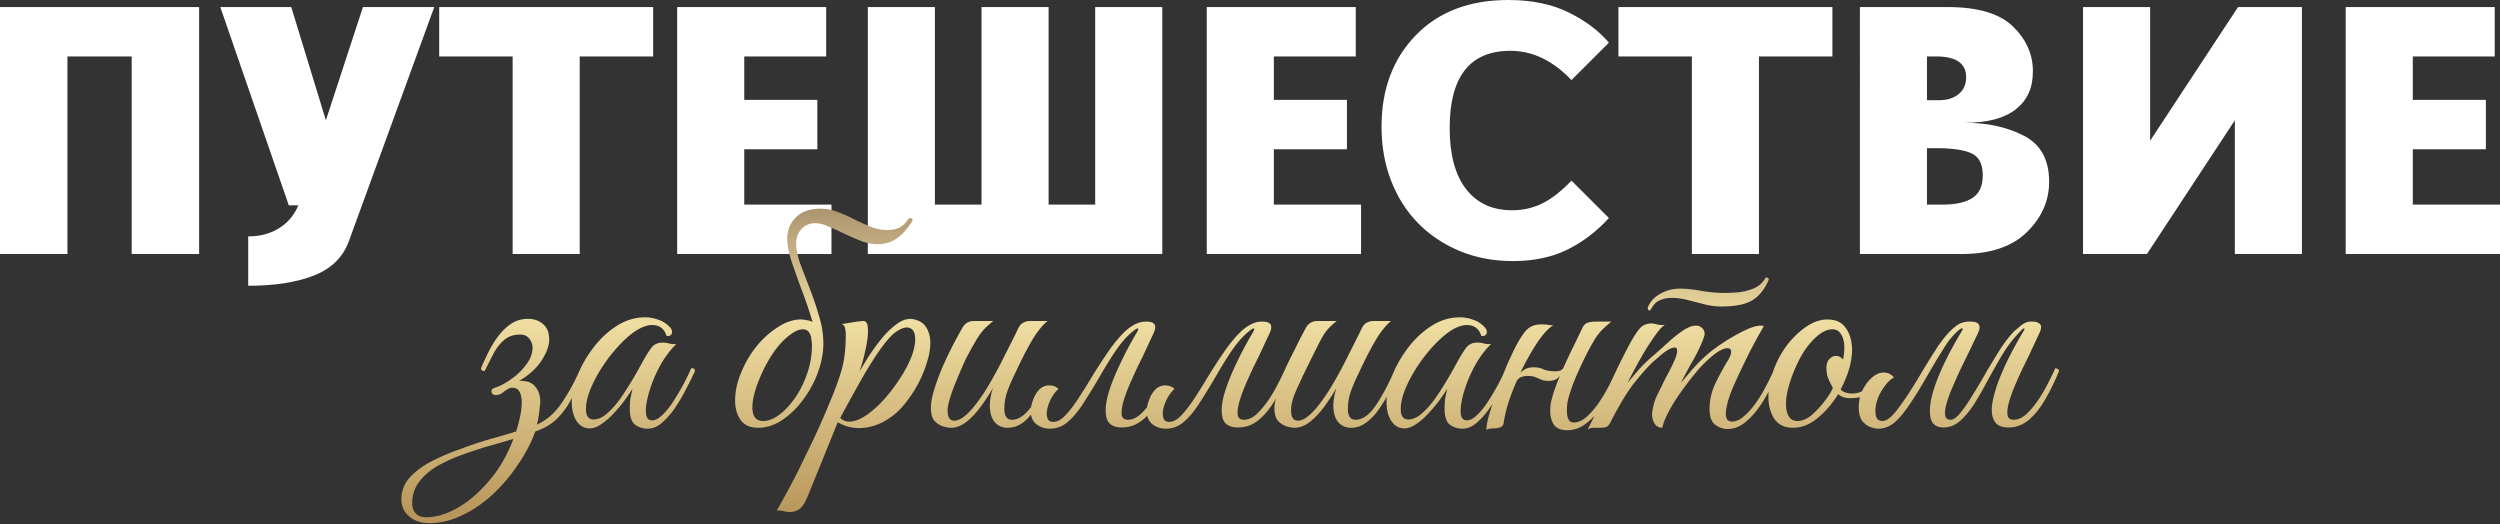
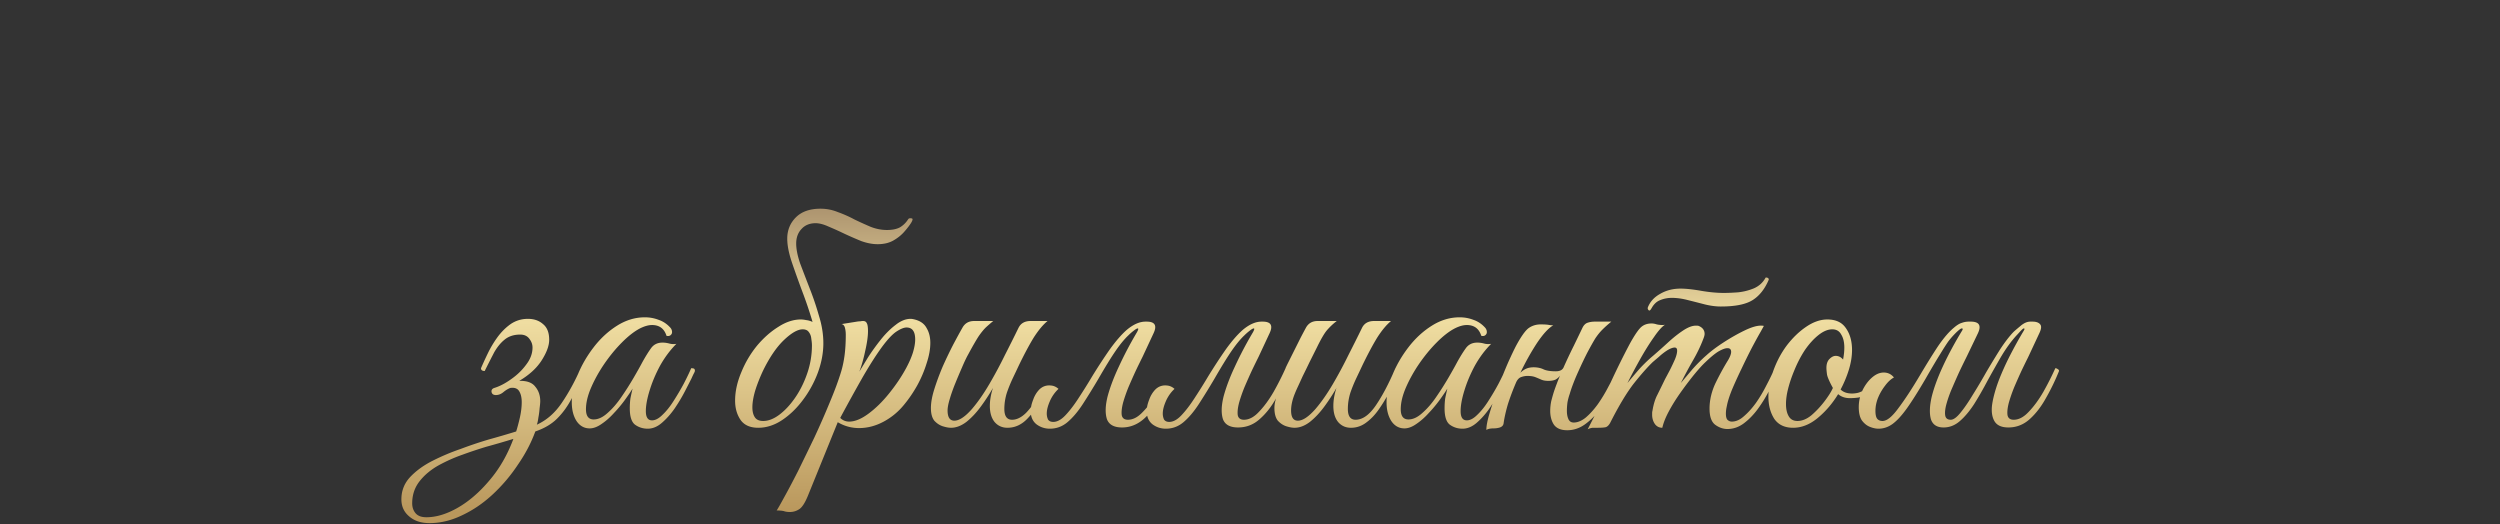
<svg xmlns="http://www.w3.org/2000/svg" width="1426" height="299" fill="none">
  <rect width="100%" height="100%" fill="#333333" stroke="none" />
  <g clip-path="url(#a)" fill="#fff">
-     <path d="M0 4.024h113.582V144.89H75.117V32.197H38.465V144.89H0V4.024ZM125.665 4.024h40.479l19.736 64.597 21.145-64.597h40.68l-48.735 133.62c-3.357 9.123-10.003 15.629-19.938 19.52-9.935 3.89-22.421 5.836-37.457 5.836v-28.173c6.847 0 12.754-1.576 17.722-4.729 4.967-3.153 8.592-7.479 10.874-12.98h-5.437L125.665 4.024ZM292.413 32.197h-41.889V4.024h122.041v28.173h-41.889V144.89h-38.263V32.197ZM386.259 4.024h84.985v28.173h-46.722V56.95h41.687v28.173h-41.687v31.594h49.743v28.173h-88.006V4.024ZM495.008 4.024h38.263v112.692h26.583V4.024h38.264v112.692h26.583V4.024h38.263V144.89H495.008V4.024ZM688.338 4.024h84.985v28.173h-46.721V56.95h41.687v28.173h-41.687v31.594h49.742v28.173h-88.006V4.024ZM917.718 124.363c-7.116 7.781-15.071 13.818-23.865 18.111-8.793 4.293-19.098 6.44-30.912 6.44-11.009 0-21.112-1.912-30.309-5.736-9.197-3.823-17.118-9.122-23.764-15.897-6.645-6.775-11.781-14.858-15.406-24.249-3.625-9.39-5.437-19.654-5.437-30.789 0-21.33 6.511-38.704 19.534-52.12C820.582 6.709 838.17 0 860.323 0c13.425 0 24.938 2.381 34.537 7.144 9.6 4.762 17.219 10.498 22.858 17.205L896.371 45.68c-10.607-11.135-22.22-16.702-34.84-16.702-23.092 0-34.639 14.69-34.639 44.07 0 15.16 3.122 26.764 9.365 34.814 6.243 8.049 15.003 12.074 26.281 12.074 6.176 0 11.915-1.308 17.218-3.924 5.304-2.616 10.842-6.943 16.615-12.98l21.347 21.331ZM965.044 32.197h-41.889V4.024H1045.2v28.173h-41.89V144.89h-38.266V32.197ZM1060.89 4.024h49.94c17.32 0 29.77 3.69 37.36 11.068 7.58 7.379 11.38 15.898 11.38 25.557 0 9.66-3.23 16.468-9.67 21.633-6.44 5.165-16.18 7.747-29.2 7.747 13.02 0 24.3 2.482 33.83 7.446 9.53 4.964 14.3 13.684 14.3 26.161 0 10.866-4.23 20.458-12.69 28.776-8.46 8.318-20.87 12.477-37.25 12.477h-58V4.024ZM1106 57.15c4.7 0 8.46-1.173 11.27-3.521 2.82-2.348 4.23-5.534 4.23-9.559 0-7.915-5.7-11.873-17.11-11.873h-5.24V57.15h6.85Zm1.81 59.566c7.65 0 13.43-1.275 17.32-3.824 3.89-2.549 5.84-6.842 5.84-12.879 0-6.44-2.15-10.632-6.45-12.577-4.29-1.945-10.87-2.918-19.73-2.918h-5.64v32.198h8.66ZM1188.16 4.024h38.27v76.268l50.14-76.268h36.45V144.89h-38.26V68.621l-50.15 76.268h-36.45V4.024ZM1337.99 4.024h84.99v28.173h-46.72V56.95h41.68v28.173h-41.68v31.594H1426v28.173h-88.01V4.024Z" />
-   </g>
+     </g>
  <path d="M274.361 210.032c1.056-2.464 2.346-5.28 3.872-8.448a60.707 60.707 0 0 1 5.456-9.152c2.229-3.051 4.752-5.573 7.568-7.568 2.933-1.995 6.218-2.992 9.856-2.992 3.52 0 6.394.997 8.624 2.992 2.346 1.877 3.52 4.869 3.52 8.976 0 3.285-1.408 7.157-4.224 11.616-2.816 4.459-7.099 8.389-12.848 11.792 4.341-.117 7.392.997 9.152 3.344 1.877 2.229 2.816 4.987 2.816 8.272 0 .821-.118 2.112-.352 3.872a46.488 46.488 0 0 1-.704 5.456c-.235 1.76-.528 3.109-.88 4.048 5.632-2.581 10.384-6.747 14.256-12.496 3.989-5.867 7.568-12.437 10.736-19.712 1.408 0 2.112.528 2.112 1.584-2.347 5.632-4.694 10.736-7.04 15.312-2.347 4.576-5.163 8.507-8.448 11.792-3.168 3.168-7.334 5.632-12.496 7.392-2.347 6.453-5.632 12.731-9.856 18.832a93.787 93.787 0 0 1-14.256 16.896c-5.398 5.045-11.206 9.035-17.424 11.968-6.219 3.051-12.496 4.576-18.832 4.576-4.811 0-8.683-1.291-11.616-3.872-2.934-2.464-4.4-5.691-4.4-9.68 0-5.045 1.76-9.387 5.28-13.024 3.402-3.52 7.685-6.571 12.848-9.152 5.162-2.581 10.325-4.752 15.488-6.512a238.234 238.234 0 0 1 16.192-5.456 539.868 539.868 0 0 0 15.664-4.576c.704-2.229 1.408-4.869 2.112-7.92.704-3.168 1.056-6.101 1.056-8.8 0-2.581-.47-4.635-1.408-6.16-.939-1.643-2.64-2.288-5.104-1.936-1.291.469-2.64 1.291-4.048 2.464-1.291 1.056-2.699 1.584-4.224 1.584-.822 0-1.467-.235-1.936-.704-.352-.469-.528-.939-.528-1.408 0-.939.528-1.584 1.584-1.936 3.05-.939 6.218-2.581 9.504-4.928 3.402-2.347 6.277-5.104 8.624-8.272 2.464-3.168 3.696-6.453 3.696-9.856 0-1.76-.587-3.403-1.76-4.928-1.174-1.643-2.934-2.464-5.28-2.464-3.52 0-6.454.939-8.8 2.816-2.347 1.877-4.4 4.4-6.16 7.568a785.807 785.807 0 0 0-5.28 10.384c-1.408 0-2.112-.528-2.112-1.584Zm-31.152 85.008c5.632 0 11.616-1.819 17.952-5.456 6.336-3.637 12.32-8.8 17.952-15.488 5.749-6.688 10.325-14.608 13.728-23.76a466.14 466.14 0 0 1-15.136 4.4 252.571 252.571 0 0 0-14.256 4.752c-4.342 1.525-8.683 3.461-13.024 5.808-4.459 2.464-8.096 5.456-10.912 8.976-2.934 3.637-4.4 7.92-4.4 12.848 0 2.229.645 4.107 1.936 5.632 1.29 1.525 3.344 2.288 6.16 2.288Zm126.234-50.512c-2.698 0-5.104-.763-7.216-2.288-1.994-1.525-2.992-4.635-2.992-9.328 0-1.995.118-3.872.352-5.632.352-1.76.763-3.637 1.232-5.632-1.056 1.76-2.522 3.931-4.4 6.512a74.63 74.63 0 0 1-6.336 7.568c-2.229 2.464-4.576 4.517-7.04 6.16-2.346 1.643-4.576 2.464-6.688 2.464-3.05 0-5.514-1.349-7.392-4.048-1.877-2.816-2.816-6.453-2.816-10.912 0-4.811 1.115-9.973 3.344-15.488 2.23-5.515 5.28-10.795 9.152-15.84 3.872-5.045 8.331-9.152 13.376-12.32 5.046-3.168 10.326-4.752 15.84-4.752 2.699 0 5.28.469 7.744 1.408 2.464.821 4.635 2.229 6.512 4.224.822.821 1.232 1.76 1.232 2.816 0 .704-.293 1.291-.88 1.76-.586.469-1.349.587-2.288.352-1.29-4.107-4.048-6.16-8.272-6.16-1.994 0-4.282.645-6.864 1.936-3.168 1.643-6.57 4.283-10.208 7.92-3.52 3.52-6.864 7.568-10.032 12.144-3.05 4.459-5.573 8.976-7.568 13.552-1.994 4.576-2.992 8.741-2.992 12.496 0 3.872 1.467 5.808 4.4 5.808 2.582 0 5.222-1.232 7.92-3.696 2.816-2.464 5.456-5.515 7.92-9.152a172.396 172.396 0 0 0 7.04-11.088c2.112-3.637 3.755-6.571 4.928-8.8 1.76-3.168 3.403-5.808 4.928-7.92 1.526-2.112 3.696-3.168 6.512-3.168 1.291 0 2.582.176 3.872.528 1.291.352 2.64.411 4.048.176-3.52 3.52-6.629 7.685-9.328 12.496-2.581 4.811-4.576 9.563-5.984 14.256-1.408 4.576-2.112 8.448-2.112 11.616 0 3.52 1.174 5.28 3.52 5.28 1.878 0 3.872-1.056 5.984-3.168 2.23-2.112 4.342-4.752 6.336-7.92a143.888 143.888 0 0 0 5.808-9.856c1.76-3.403 3.168-6.336 4.224-8.8.587 0 1.056.059 1.408.176.47.117.704.587.704 1.408-.117.469-.352.997-.704 1.584a96.627 96.627 0 0 0-1.232 2.64c-.938 1.877-2.229 4.4-3.872 7.568-1.642 3.168-3.578 6.395-5.808 9.68-2.229 3.168-4.634 5.867-7.216 8.096-2.581 2.229-5.28 3.344-8.096 3.344Zm148.596-119.504c.235-.352.646-.528 1.232-.528.939 0 1.35.235 1.232.704 0 .352-.234.939-.704 1.76-.938 1.525-2.288 3.285-4.048 5.28-1.642 1.877-3.696 3.52-6.16 4.928s-5.456 2.112-8.976 2.112c-2.933 0-6.042-.587-9.328-1.76a222.261 222.261 0 0 1-9.68-4.224 183.253 183.253 0 0 0-8.976-4.048c-2.816-1.291-5.28-1.936-7.392-1.936-3.402 0-6.101 1.115-8.096 3.344-1.994 2.112-2.992 4.869-2.992 8.272 0 3.168.763 6.981 2.288 11.44 1.643 4.341 3.462 9.093 5.456 14.256a163.373 163.373 0 0 1 5.28 15.664c1.643 5.28 2.464 10.443 2.464 15.488 0 5.515-1.056 11.147-3.168 16.896a61.833 61.833 0 0 1-8.624 15.664c-3.52 4.693-7.509 8.507-11.968 11.44-4.341 2.816-8.8 4.224-13.376 4.224-4.576 0-7.92-1.467-10.032-4.4-2.112-3.051-3.168-6.747-3.168-11.088 0-5.28 1.232-10.795 3.696-16.544a58.741 58.741 0 0 1 8.8-14.784c3.755-4.459 7.803-8.037 12.144-10.736 4.342-2.816 8.624-4.224 12.848-4.224.939 0 1.936.117 2.992.352 1.174.117 2.406.469 3.696 1.056a228.966 228.966 0 0 0-5.808-17.248 636.443 636.443 0 0 1-5.984-16.72c-1.76-5.28-2.64-9.797-2.64-13.552 0-4.811 1.643-8.859 4.928-12.144 3.286-3.285 7.979-4.928 14.08-4.928 3.403 0 6.688.645 9.856 1.936a68.732 68.732 0 0 1 9.504 4.224 212.47 212.47 0 0 0 9.328 4.224c3.051 1.173 6.102 1.76 9.152 1.76 3.168 0 5.691-.528 7.568-1.584a14.198 14.198 0 0 0 4.576-4.576Zm-54.912 71.984c0-1.056-.117-2.288-.352-3.696-.117-1.525-.586-2.816-1.408-3.872-.704-1.056-1.877-1.584-3.52-1.584-2.816 0-6.336 1.995-10.56 5.984s-8.213 9.797-11.968 17.424c-1.877 3.989-3.402 7.861-4.576 11.616-1.056 3.637-1.584 6.805-1.584 9.504 0 2.347.47 4.224 1.408 5.632.939 1.408 2.523 2.112 4.752 2.112 2.934 0 5.984-1.173 9.152-3.52 3.286-2.464 6.336-5.749 9.152-9.856 2.816-4.107 5.104-8.741 6.864-13.904a48.773 48.773 0 0 0 2.64-15.84Zm-12.555 95.04c-1.408 0-2.581-.176-3.52-.528-1.056-.235-2.405-.352-4.048-.352.587-.821 1.995-3.285 4.224-7.392 2.23-3.989 4.87-8.976 7.92-14.96a3495.59 3495.59 0 0 0 9.328-19.184 475.556 475.556 0 0 0 8.8-20.064c2.816-6.688 4.987-12.555 6.512-17.6.822-2.699 1.467-5.749 1.936-9.152.47-3.52.704-7.451.704-11.792 0-1.643-.176-3.051-.528-4.224-.352-1.173-.997-1.819-1.936-1.936l8.8-1.408c.704-.117 1.35-.176 1.936-.176a8.189 8.189 0 0 1 1.584-.176c1.056 0 1.76.411 2.112 1.232.47.704.704 2.229.704 4.576 0 2.933-.528 6.688-1.584 11.264-.938 4.459-2.053 8.389-3.344 11.792 1.291-2.112 2.934-4.811 4.928-8.096 2.112-3.285 4.518-6.629 7.216-10.032 2.699-3.403 5.515-6.219 8.448-8.448 2.934-2.347 5.808-3.52 8.624-3.52.587 0 1.35.117 2.288.352 3.286.821 5.574 2.464 6.864 4.928 1.408 2.347 2.112 5.163 2.112 8.448 0 3.52-.704 7.392-2.112 11.616-1.29 4.224-3.05 8.389-5.28 12.496-2.229 3.989-4.693 7.627-7.392 10.912-3.285 4.107-7.216 7.392-11.792 9.856-4.576 2.464-9.269 3.696-14.08 3.696-4.341 0-8.389-1.115-12.144-3.344l-17.072 42.064c-1.642 3.989-3.285 6.512-4.928 7.568-1.642 1.056-3.402 1.584-5.28 1.584Zm33.792-51.568c3.286 0 6.982-1.525 11.088-4.576 4.107-3.051 8.038-6.923 11.792-11.616 3.872-4.811 7.099-9.621 9.68-14.432 1.76-3.285 3.051-6.277 3.872-8.976.822-2.816 1.232-5.221 1.232-7.216 0-4.576-1.642-6.864-4.928-6.864-1.525 0-3.52.821-5.984 2.464-2.346 1.643-5.104 4.635-8.272 8.976-3.402 4.693-7.157 10.619-11.264 17.776a1139.157 1139.157 0 0 0-12.32 22.352c1.408 1.408 3.11 2.112 5.104 2.112Zm60.005-.528c2.816 0 6.219-2.288 10.208-6.864 3.286-3.872 6.512-8.507 9.68-13.904a251.938 251.938 0 0 0 8.976-16.72 939.736 939.736 0 0 0 7.744-15.488c1.291-2.581 3.579-3.872 6.864-3.872h9.68c-2.581 2.112-5.221 5.28-7.92 9.504-2.581 4.224-5.456 9.621-8.624 16.192a792.173 792.173 0 0 1-3.168 6.688 82.746 82.746 0 0 0-3.52 8.624c-.938 3.051-1.408 6.101-1.408 9.152 0 4.107 1.467 6.16 4.4 6.16 2.699 0 5.398-1.349 8.096-4.048 2.699-2.816 5.339-6.571 7.92-11.264 1.526 0 2.288.469 2.288 1.408-2.581 4.811-5.632 9.093-9.152 12.848-3.402 3.755-7.333 5.632-11.792 5.632-2.933 0-5.338-1.056-7.216-3.168-1.877-2.229-2.816-5.339-2.816-9.328 0-3.168.587-6.571 1.76-10.208-1.994 3.52-4.282 7.04-6.864 10.56-2.581 3.52-5.338 6.453-8.272 8.8-2.933 2.229-5.866 3.344-8.8 3.344-1.29 0-2.874-.293-4.752-.88-1.76-.587-3.344-1.643-4.752-3.168-1.29-1.643-1.936-4.048-1.936-7.216 0-3.051.646-6.629 1.936-10.736 1.291-4.107 2.875-8.389 4.752-12.848a253.123 253.123 0 0 1 5.984-12.496c2.112-3.989 3.872-7.216 5.28-9.68 1.408-2.581 3.638-3.872 6.688-3.872h10.912a99.27 99.27 0 0 0-3.872 3.344c-1.29 1.173-2.757 2.933-4.4 5.28-1.525 2.347-3.52 5.808-5.984 10.384-1.056 1.877-2.229 4.341-3.52 7.392a363.066 363.066 0 0 0-3.872 9.152c-1.29 3.168-2.346 6.16-3.168 8.976-.821 2.699-1.232 4.869-1.232 6.512 0 3.872 1.291 5.808 3.872 5.808ZM662.192 226.4c-2.699 4.928-5.926 9.093-9.68 12.496-3.755 3.285-7.92 4.928-12.496 4.928-4.576 0-7.451-1.584-8.624-4.752-1.056-3.285-.939-7.568.352-12.848 1.408-5.28 3.578-11.029 6.512-17.248a212.433 212.433 0 0 1 9.68-18.48c1.29-2.112 1.642-3.168 1.056-3.168-.47 0-1.291.469-2.464 1.408a31.896 31.896 0 0 0-2.992 2.64c-2.23 2.112-4.635 5.045-7.216 8.8-2.582 3.755-5.867 9.093-9.856 16.016a403.108 403.108 0 0 1-8.8 14.256c-2.816 4.341-5.75 7.803-8.8 10.384-2.934 2.464-6.278 3.696-10.032 3.696-2.816 0-5.339-.821-7.568-2.464-2.23-1.76-3.344-4.283-3.344-7.568 0-1.995.469-4.165 1.408-6.512.821-2.347 2.053-4.341 3.696-5.984 1.76-1.643 3.872-2.347 6.336-2.112 1.642.117 3.109.763 4.4 1.936a21.205 21.205 0 0 0-4.928 7.04c-1.174 2.699-1.76 5.045-1.76 7.04 0 1.173.234 2.288.704 3.344.586.939 1.584 1.408 2.992 1.408 2.229 0 4.517-1.232 6.864-3.696 2.464-2.581 4.986-5.867 7.568-9.856a334.736 334.736 0 0 0 7.92-12.672c3.402-5.515 6.746-10.619 10.032-15.312 3.402-4.693 6.57-8.331 9.504-10.912 3.754-3.168 7.333-4.752 10.736-4.752h.704c4.693 0 5.984 2.229 3.872 6.688l-6.16 13.2a604.202 604.202 0 0 0-3.872 7.92 379.32 379.32 0 0 0-4.224 9.504c-1.291 3.168-2.347 6.219-3.168 9.152-.704 2.816-.939 5.104-.704 6.864.352 1.76 1.525 2.64 3.52 2.64 2.816 0 5.573-1.408 8.272-4.224 2.816-2.816 5.397-6.219 7.744-10.208.821 0 1.466.176 1.936.528.586.352.88.645.88.88Zm30.444-10.208a403.108 403.108 0 0 1-8.8 14.256c-2.816 4.341-5.75 7.803-8.8 10.384-2.934 2.464-6.278 3.696-10.032 3.696-2.816 0-5.339-.821-7.568-2.464-2.23-1.76-3.344-4.283-3.344-7.568 0-1.995.469-4.165 1.408-6.512.821-2.347 2.053-4.341 3.696-5.984 1.76-1.643 3.872-2.347 6.336-2.112 1.642.117 3.109.763 4.4 1.936a21.205 21.205 0 0 0-4.928 7.04c-1.174 2.699-1.76 5.045-1.76 7.04 0 1.173.234 2.288.704 3.344.586.939 1.584 1.408 2.992 1.408 2.229 0 4.517-1.232 6.864-3.696 2.464-2.581 4.986-5.867 7.568-9.856a334.736 334.736 0 0 0 7.92-12.672c3.402-5.515 6.746-10.619 10.032-15.312 3.402-4.693 6.57-8.331 9.504-10.912 3.754-3.168 7.333-4.752 10.736-4.752h.704c4.693 0 5.984 2.229 3.872 6.688l-6.16 13.2a604.202 604.202 0 0 0-3.872 7.92 379.32 379.32 0 0 0-4.224 9.504c-1.291 3.168-2.347 6.219-3.168 9.152-.704 2.816-.939 5.104-.704 6.864.352 1.76 1.525 2.64 3.52 2.64 2.933 0 5.808-1.525 8.624-4.576 2.933-3.051 5.69-6.805 8.272-11.264a163.735 163.735 0 0 0 6.864-13.552c.469 0 .938.176 1.408.528.469.235.704.587.704 1.056a122.592 122.592 0 0 1-7.392 15.312c-2.699 4.928-5.867 8.976-9.504 12.144-3.52 3.168-7.627 4.752-12.32 4.752-4.576 0-7.451-1.584-8.624-4.752-1.056-3.285-.939-7.568.352-12.848 1.408-5.28 3.578-11.029 6.512-17.248a212.433 212.433 0 0 1 9.68-18.48c1.29-2.112 1.642-3.168 1.056-3.168-.47 0-1.291.469-2.464 1.408a31.896 31.896 0 0 0-2.992 2.64c-2.23 2.112-4.635 5.045-7.216 8.8-2.582 3.755-5.867 9.093-9.856 16.016ZM738.371 244c-1.291 0-2.875-.293-4.752-.88-1.76-.587-3.344-1.643-4.752-3.168-1.291-1.643-1.936-4.048-1.936-7.216 0-3.051.997-6.571 2.992-10.56l5.28-10.56c-1.291 0-1.936-.528-1.936-1.584.117-.352.645-1.467 1.584-3.344l3.344-6.688 3.696-7.392a403.35 403.35 0 0 1 2.992-5.632c1.408-2.581 3.637-3.872 6.688-3.872h10.912a37.44 37.44 0 0 0-5.456 5.104c-1.526 1.76-3.462 5.045-5.808 9.856l-1.232 2.464-3.168 6.336a446.983 446.983 0 0 1-3.696 7.568 771.191 771.191 0 0 1-2.992 6.512c-1.526 3.285-2.523 5.925-2.992 7.92-.47 1.877-.704 3.637-.704 5.28 0 3.872 1.29 5.808 3.872 5.808 2.816 0 6.218-2.288 10.208-6.864 3.285-3.872 6.512-8.507 9.68-13.904a251.938 251.938 0 0 0 8.976-16.72 955.873 955.873 0 0 0 7.744-15.488c1.29-2.581 3.578-3.872 6.864-3.872h9.68c-2.582 2.112-5.222 5.28-7.92 9.504-2.582 4.224-5.456 9.621-8.624 16.192a860.449 860.449 0 0 1-3.168 6.688 82.528 82.528 0 0 0-3.52 8.624c-.939 3.051-1.408 6.101-1.408 9.152 0 4.107 1.466 6.16 4.4 6.16 3.989 0 7.861-2.757 11.616-8.272 3.754-5.515 7.45-12.555 11.088-21.12.938 0 1.466.059 1.584.176.234.117.41.587.528 1.408-1.291 3.168-2.875 6.629-4.752 10.384a79.943 79.943 0 0 1-6.16 10.56c-2.23 3.403-4.752 6.16-7.568 8.272-2.699 2.112-5.691 3.168-8.976 3.168-2.934 0-5.339-1.056-7.216-3.168-1.878-2.229-2.816-5.339-2.816-9.328 0-3.168.586-6.571 1.76-10.208-1.995 3.52-4.283 7.04-6.864 10.56-2.582 3.52-5.339 6.453-8.272 8.8-2.934 2.229-5.867 3.344-8.8 3.344Zm95.822.528c-2.698 0-5.104-.763-7.216-2.288-1.994-1.525-2.992-4.635-2.992-9.328 0-1.995.118-3.872.352-5.632.352-1.76.763-3.637 1.232-5.632-1.056 1.76-2.522 3.931-4.4 6.512a74.63 74.63 0 0 1-6.336 7.568c-2.229 2.464-4.576 4.517-7.04 6.16-2.346 1.643-4.576 2.464-6.688 2.464-3.05 0-5.514-1.349-7.392-4.048-1.877-2.816-2.816-6.453-2.816-10.912 0-4.811 1.115-9.973 3.344-15.488 2.23-5.515 5.28-10.795 9.152-15.84 3.872-5.045 8.331-9.152 13.376-12.32 5.046-3.168 10.326-4.752 15.84-4.752 2.699 0 5.28.469 7.744 1.408 2.464.821 4.635 2.229 6.512 4.224.822.821 1.232 1.76 1.232 2.816 0 .704-.293 1.291-.88 1.76-.586.469-1.349.587-2.288.352-1.29-4.107-4.048-6.16-8.272-6.16-1.994 0-4.282.645-6.864 1.936-3.168 1.643-6.57 4.283-10.208 7.92-3.52 3.52-6.864 7.568-10.032 12.144-3.05 4.459-5.573 8.976-7.568 13.552-1.994 4.576-2.992 8.741-2.992 12.496 0 3.872 1.467 5.808 4.4 5.808 2.582 0 5.222-1.232 7.92-3.696 2.816-2.464 5.456-5.515 7.92-9.152a172.396 172.396 0 0 0 7.04-11.088c2.112-3.637 3.755-6.571 4.928-8.8 1.76-3.168 3.403-5.808 4.928-7.92 1.526-2.112 3.696-3.168 6.512-3.168 1.291 0 2.582.176 3.872.528 1.291.352 2.64.411 4.048.176-3.52 3.52-6.629 7.685-9.328 12.496-2.581 4.811-4.576 9.563-5.984 14.256-1.408 4.576-2.112 8.448-2.112 11.616 0 3.52 1.174 5.28 3.52 5.28 1.878 0 3.872-1.056 5.984-3.168 2.23-2.112 4.342-4.752 6.336-7.92a143.888 143.888 0 0 0 5.808-9.856c1.76-3.403 3.168-6.336 4.224-8.8.587 0 1.056.059 1.408.176.47.117.704.587.704 1.408-.117.469-.352.997-.704 1.584a96.627 96.627 0 0 0-1.232 2.64c-.938 1.877-2.229 4.4-3.872 7.568-1.642 3.168-3.578 6.395-5.808 9.68-2.229 3.168-4.634 5.867-7.216 8.096-2.581 2.229-5.28 3.344-8.096 3.344Zm23.478-3.168c-.117 1.173-.821 1.995-2.112 2.464a12.19 12.19 0 0 1-3.52.528c-1.877 0-3.285.293-4.224.88 0-2.347.646-5.632 1.936-9.856 1.291-4.341 2.816-8.976 4.576-13.904a293.969 293.969 0 0 1 5.632-14.08c1.995-4.459 3.638-7.92 4.928-10.384 2.816-5.163 5.163-8.448 7.04-9.856 1.995-1.408 4.283-2.112 6.864-2.112 2.347 0 3.99.117 4.928.352 1.056.117 1.819.176 2.288.176-2.581 1.408-5.632 4.693-9.152 9.856-3.402 5.163-6.629 10.912-9.68 17.248a12.131 12.131 0 0 1 3.168-2.288c1.291-.587 2.758-.88 4.4-.88 2.23 0 4.166.411 5.808 1.232 1.643.704 3.931 1.056 6.864 1.056 2.23 0 3.696-.704 4.4-2.112a301.469 301.469 0 0 1 5.808-12.32c1.995-4.107 3.638-7.509 4.928-10.208.704-1.525 1.643-2.523 2.816-2.992 1.291-.469 2.699-.704 4.224-.704h9.504c-1.994 1.643-3.696 3.168-5.104 4.576-1.29 1.291-2.581 2.875-3.872 4.752-1.173 1.877-2.698 4.576-4.576 8.096-1.525 2.933-3.344 6.747-5.456 11.44-2.112 4.693-3.696 8.859-4.752 12.496-.469 1.291-.88 2.816-1.232 4.576a37.54 37.54 0 0 0-.352 4.928c0 1.877.294 3.461.88 4.752.587 1.291 1.584 1.936 2.992 1.936 2.23 0 4.518-.939 6.864-2.816 2.347-1.995 4.635-4.517 6.864-7.568a87.099 87.099 0 0 0 6.16-10.208c1.995-3.637 3.696-7.099 5.104-10.384.939 0 1.526.117 1.76.352.235.235.352.645.352 1.232-1.408 3.52-3.168 7.275-5.28 11.264a66.55 66.55 0 0 1-7.04 10.912c-2.581 3.403-5.456 6.219-8.624 8.448-3.05 2.112-6.336 3.168-9.856 3.168-3.52 0-6.042-1.056-7.568-3.168-1.408-2.112-2.112-4.752-2.112-7.92 0-1.643.176-3.403.528-5.28.47-1.877.998-3.755 1.584-5.632.47-1.408.998-2.875 1.584-4.4a57.434 57.434 0 0 1 1.936-4.752 8.286 8.286 0 0 1-2.64 2.288c-1.056.469-2.405.704-4.048.704-1.642 0-2.992-.235-4.048-.704a95.793 95.793 0 0 0-3.344-1.408c-1.173-.469-2.698-.704-4.576-.704-1.173 0-2.405.235-3.696.704-1.173.469-2.112 1.525-2.816 3.168a141.35 141.35 0 0 0-4.576 12.144c-1.173 3.989-1.994 7.627-2.464 10.912Zm123.962-66.528c-2.933 0-6.043-.411-9.328-1.232a1152.25 1152.25 0 0 0-9.68-2.464c-3.168-.821-6.16-1.232-8.976-1.232-2.347 0-4.517.411-6.512 1.232-1.995.704-3.637 2.171-4.928 4.4l-.528.88c-.352.469-.645.704-.88.704s-.469-.176-.704-.528c-.235-.352-.293-.763-.176-1.232 1.291-3.285 3.637-5.867 7.04-7.744 3.403-1.995 7.275-2.992 11.616-2.992 3.051 0 6.923.411 11.616 1.232 4.811.821 9.152 1.232 13.024 1.232 2.464 0 5.221-.117 8.272-.352 3.168-.352 6.16-1.115 8.981-2.288 2.93-1.291 5.16-3.344 6.68-6.16 1.18 0 1.76.411 1.76 1.232-2.23 5.28-5.28 9.152-9.149 11.616-3.872 2.464-9.915 3.696-18.128 3.696ZM911.585 244h-3.168c-.939.117-1.877.411-2.816.88a615.263 615.263 0 0 0 12.32-24.992c3.872-8.448 7.803-16.427 11.792-23.936 2.347-4.224 4.283-7.157 5.808-8.8 1.643-1.76 3.813-2.64 6.512-2.64.939 0 1.936.176 2.992.528 1.056.235 2.112.352 3.168.352.704 0 1.232-.059 1.584-.176-1.643.939-3.755 3.285-6.336 7.04-2.581 3.637-5.221 7.861-7.92 12.672-2.699 4.811-5.104 9.328-7.216 13.552a417.238 417.238 0 0 1 6.864-8.096 84.773 84.773 0 0 1 8.096-7.744 368.158 368.158 0 0 0 8.096-7.216c2.933-2.699 5.808-4.987 8.624-6.864 2.816-1.877 5.28-2.816 7.392-2.816.821 0 1.349.059 1.584.176 2.229.939 3.344 2.464 3.344 4.576 0 .704-.293 1.76-.88 3.168-1.525 3.989-3.52 8.096-5.984 12.32a255.23 255.23 0 0 0-6.688 12.496c1.76-2.112 3.931-4.693 6.512-7.744 2.699-3.051 5.397-5.749 8.096-8.096 2.581-2.347 5.867-4.811 9.856-7.392 3.989-2.581 7.92-4.811 11.792-6.688 3.872-1.877 6.981-2.816 9.331-2.816.82 0 1.41.059 1.76.176 0 0-.65 1.173-1.94 3.52-1.29 2.229-2.93 5.221-4.927 8.976a374.807 374.807 0 0 0-5.808 11.792 258.753 258.753 0 0 0-5.456 11.968c-1.525 3.755-2.523 6.923-2.992 9.504-.352 1.525-.528 2.933-.528 4.224 0 1.877.352 3.109 1.056 3.696.704.587 1.467.88 2.288.88 2.347 0 4.635-.997 6.864-2.992 2.347-1.995 4.635-4.517 6.863-7.568a78.032 78.032 0 0 0 5.99-10.032c1.87-3.52 3.46-6.805 4.75-9.856 1.41 0 2.11.528 2.11 1.584-1.29 3.168-2.93 6.688-4.93 10.56a77.578 77.578 0 0 1-6.51 10.736c-2.46 3.403-5.164 6.219-8.097 8.448s-6.101 3.344-9.504 3.344c-2.464 0-4.811-.821-7.04-2.464-2.112-1.643-3.168-4.693-3.168-9.152 0-4.811 1.115-9.621 3.344-14.432 2.347-4.811 4.752-9.211 7.216-13.2 1.173-1.995 1.76-3.579 1.76-4.752 0-1.408-.704-2.112-2.112-2.112-1.173 0-2.816.587-4.928 1.76-1.995 1.173-4.517 3.227-7.568 6.16-1.877 1.76-4.107 4.224-6.688 7.392a202.679 202.679 0 0 0-7.568 10.032c-2.581 3.637-4.811 7.216-6.688 10.736-1.877 3.52-3.109 6.629-3.696 9.328-1.76 0-3.168-.704-4.224-2.112-1.056-1.525-1.584-3.285-1.584-5.28v-1.056c0-.352.059-.763.176-1.232.587-3.637 1.525-6.688 2.816-9.152a724.958 724.958 0 0 0 4.4-8.976c.821-1.525 1.76-3.285 2.816-5.28a129.372 129.372 0 0 0 2.816-5.984c.821-1.995 1.232-3.637 1.232-4.928 0-1.173-.469-1.76-1.408-1.76-1.056 0-2.464.528-4.224 1.584a34.544 34.544 0 0 0-4.752 3.696 800.894 800.894 0 0 0-3.52 2.992c-2.933 2.816-6.512 6.864-10.736 12.144-4.107 5.28-8.624 12.789-13.552 22.528-.704 1.291-1.525 2.112-2.464 2.464-.939.235-2.405.352-4.4.352Zm153.785-19.536c-1.88 1.173-3.64 1.936-5.28 2.288-1.64.235-3.28.352-4.93.352-2.69 0-4.92-.763-6.68-2.288-3.29 5.397-7.22 9.973-11.8 13.728-4.45 3.637-9.09 5.456-13.9 5.456-4.81 0-8.39-1.701-10.74-5.104-2.23-3.52-3.34-7.744-3.34-12.672 0-4.576.88-9.328 2.64-14.256 1.88-5.397 4.46-10.325 7.74-14.784 3.41-4.459 7.1-8.037 11.09-10.736 4.11-2.816 8.16-4.224 12.15-4.224 4.81 0 8.33 1.643 10.56 4.928 2.34 3.285 3.52 7.451 3.52 12.496 0 3.52-.59 7.216-1.76 11.088a63.95 63.95 0 0 1-4.76 11.44c1.53 1.525 3.7 2.288 6.52 2.288 1.05 0 2.11-.117 3.16-.352 1.06-.235 2.29-.763 3.7-1.584.7 0 1.23.235 1.58.704.36.469.53.88.53 1.232Zm-40.13 15.664c2.7 0 5.4-1.115 8.1-3.344a52.749 52.749 0 0 0 7.39-7.92c2.23-2.933 3.82-5.456 4.75-7.568-1.87-3.403-2.99-5.925-3.34-7.568-.23-1.76-.35-3.051-.35-3.872 0-2.229.58-3.931 1.76-5.104 1.17-1.173 2.34-1.76 3.52-1.76 1.64 0 3.05.704 4.22 2.112.24-1.291.41-2.464.53-3.52.12-1.173.18-2.288.18-3.344 0-3.051-.59-5.515-1.76-7.392-1.06-1.995-2.76-2.992-5.11-2.992-2.46 0-5.04 1.056-7.74 3.168s-5.28 4.928-7.75 8.448c-2.34 3.52-4.4 7.451-6.16 11.792-1.52 3.637-2.69 7.099-3.52 10.384-.82 3.168-1.23 6.101-1.23 8.8 0 2.933.53 5.28 1.59 7.04 1.05 1.76 2.69 2.64 4.92 2.64Zm48.56 0c2.46 0 5.45-2.405 8.97-7.216 3.64-4.811 7.69-10.971 12.15-18.48 4.1-6.923 7.68-12.672 10.73-17.248 3.17-4.576 6.1-7.979 8.8-10.208 1.76-1.525 3.29-2.464 4.58-2.816 1.29-.469 2.58-.704 3.87-.704h1.23c4.81 0 6.16 2.229 4.05 6.688l-6.34 13.2a792.987 792.987 0 0 0-3.87 7.92 379.501 379.501 0 0 0-4.22 9.504c-1.41 3.168-2.52 6.219-3.35 9.152-.82 2.816-1.11 5.104-.88 6.864.24 1.76 1.3 2.64 3.17 2.64 1.53 0 3.35-1.291 5.46-3.872 2.23-2.699 4.57-6.101 7.04-10.208a319.24 319.24 0 0 0 7.74-13.024 548.44 548.44 0 0 1 7.92-13.024c2.7-4.107 5.22-7.392 7.57-9.856.59-.587 1.88-1.701 3.87-3.344 2-1.76 3.93-2.64 5.81-2.64h1.23c2.11 0 3.58.528 4.4 1.584.82.939.65 2.64-.53 5.104l-6.16 13.2a792.987 792.987 0 0 0-3.87 7.92 379.501 379.501 0 0 0-4.22 9.504c-1.29 3.168-2.35 6.219-3.17 9.152-.7 2.816-.94 5.104-.7 6.864.35 1.76 1.52 2.64 3.52 2.64 2.93 0 5.8-1.525 8.62-4.576 2.93-3.051 5.69-6.805 8.27-11.264 2.58-4.576 4.87-9.093 6.87-13.552.47 0 .94.176 1.4.528.47.235.71.587.71 1.056a123.142 123.142 0 0 1-7.39 15.312c-2.7 4.928-5.81 8.976-9.33 12.144-3.52 3.168-7.57 4.752-12.15 4.752-3.87 0-6.51-1.173-7.92-3.52-1.4-2.347-1.87-5.456-1.4-9.328.58-3.989 1.76-8.389 3.52-13.2 1.87-4.928 4.1-9.915 6.68-14.96 2.59-5.045 5.23-9.797 7.92-14.256.47-.821.47-1.232 0-1.232-.35 0-1.11.645-2.28 1.936-1.18 1.291-1.88 2.053-2.12 2.288-3.05 3.403-5.92 7.392-8.62 11.968a720.33 720.33 0 0 0-7.74 13.728c-2.47 4.693-4.99 9.093-7.57 13.2-2.58 3.989-5.28 7.216-8.1 9.68-2.81 2.464-5.92 3.696-9.33 3.696-3.75 0-6.16-1.525-7.21-4.576-.94-3.168-.82-7.392.35-12.672 1.29-5.28 3.46-11.205 6.51-17.776s6.69-13.317 10.91-20.24c.47-.821.42-1.232-.17-1.232s-1.82.939-3.7 2.816a49.222 49.222 0 0 0-3.87 4.4c-1.17 1.643-2.76 4.107-4.75 7.392-2 3.168-4.81 7.92-8.45 14.256-4.11 7.04-7.63 12.613-10.56 16.72-2.93 4.107-5.69 7.099-8.27 8.976-2.47 1.76-5.11 2.64-7.92 2.64-1.53 0-3.17-.352-4.93-1.056-1.76-.704-3.28-1.936-4.58-3.696-1.17-1.76-1.76-4.283-1.76-7.568 0-3.168.65-6.219 1.94-9.152 1.41-3.051 3.23-5.573 5.46-7.568 2.23-1.995 4.51-2.992 6.86-2.992 2.35 0 4.28.939 5.81 2.816-1.76.939-3.46 2.523-5.11 4.752a29.608 29.608 0 0 0-4.04 7.04c-.94 2.464-1.41 4.869-1.41 7.216 0 2.229.35 3.755 1.05 4.576.71.821 1.71 1.232 3 1.232Z" fill="url(#b)" />
  <defs>
    <linearGradient id="b" x1="713" y1="116" x2="713" y2="292" gradientUnits="userSpaceOnUse">
      <stop stop-color="#AA916D" />
      <stop offset=".385" stop-color="#EFDDA1" />
      <stop offset="1" stop-color="#B9975C" />
    </linearGradient>
    <clipPath id="a">
      <path fill="#fff" d="M0 0h1426v163H0z" />
    </clipPath>
  </defs>
</svg>